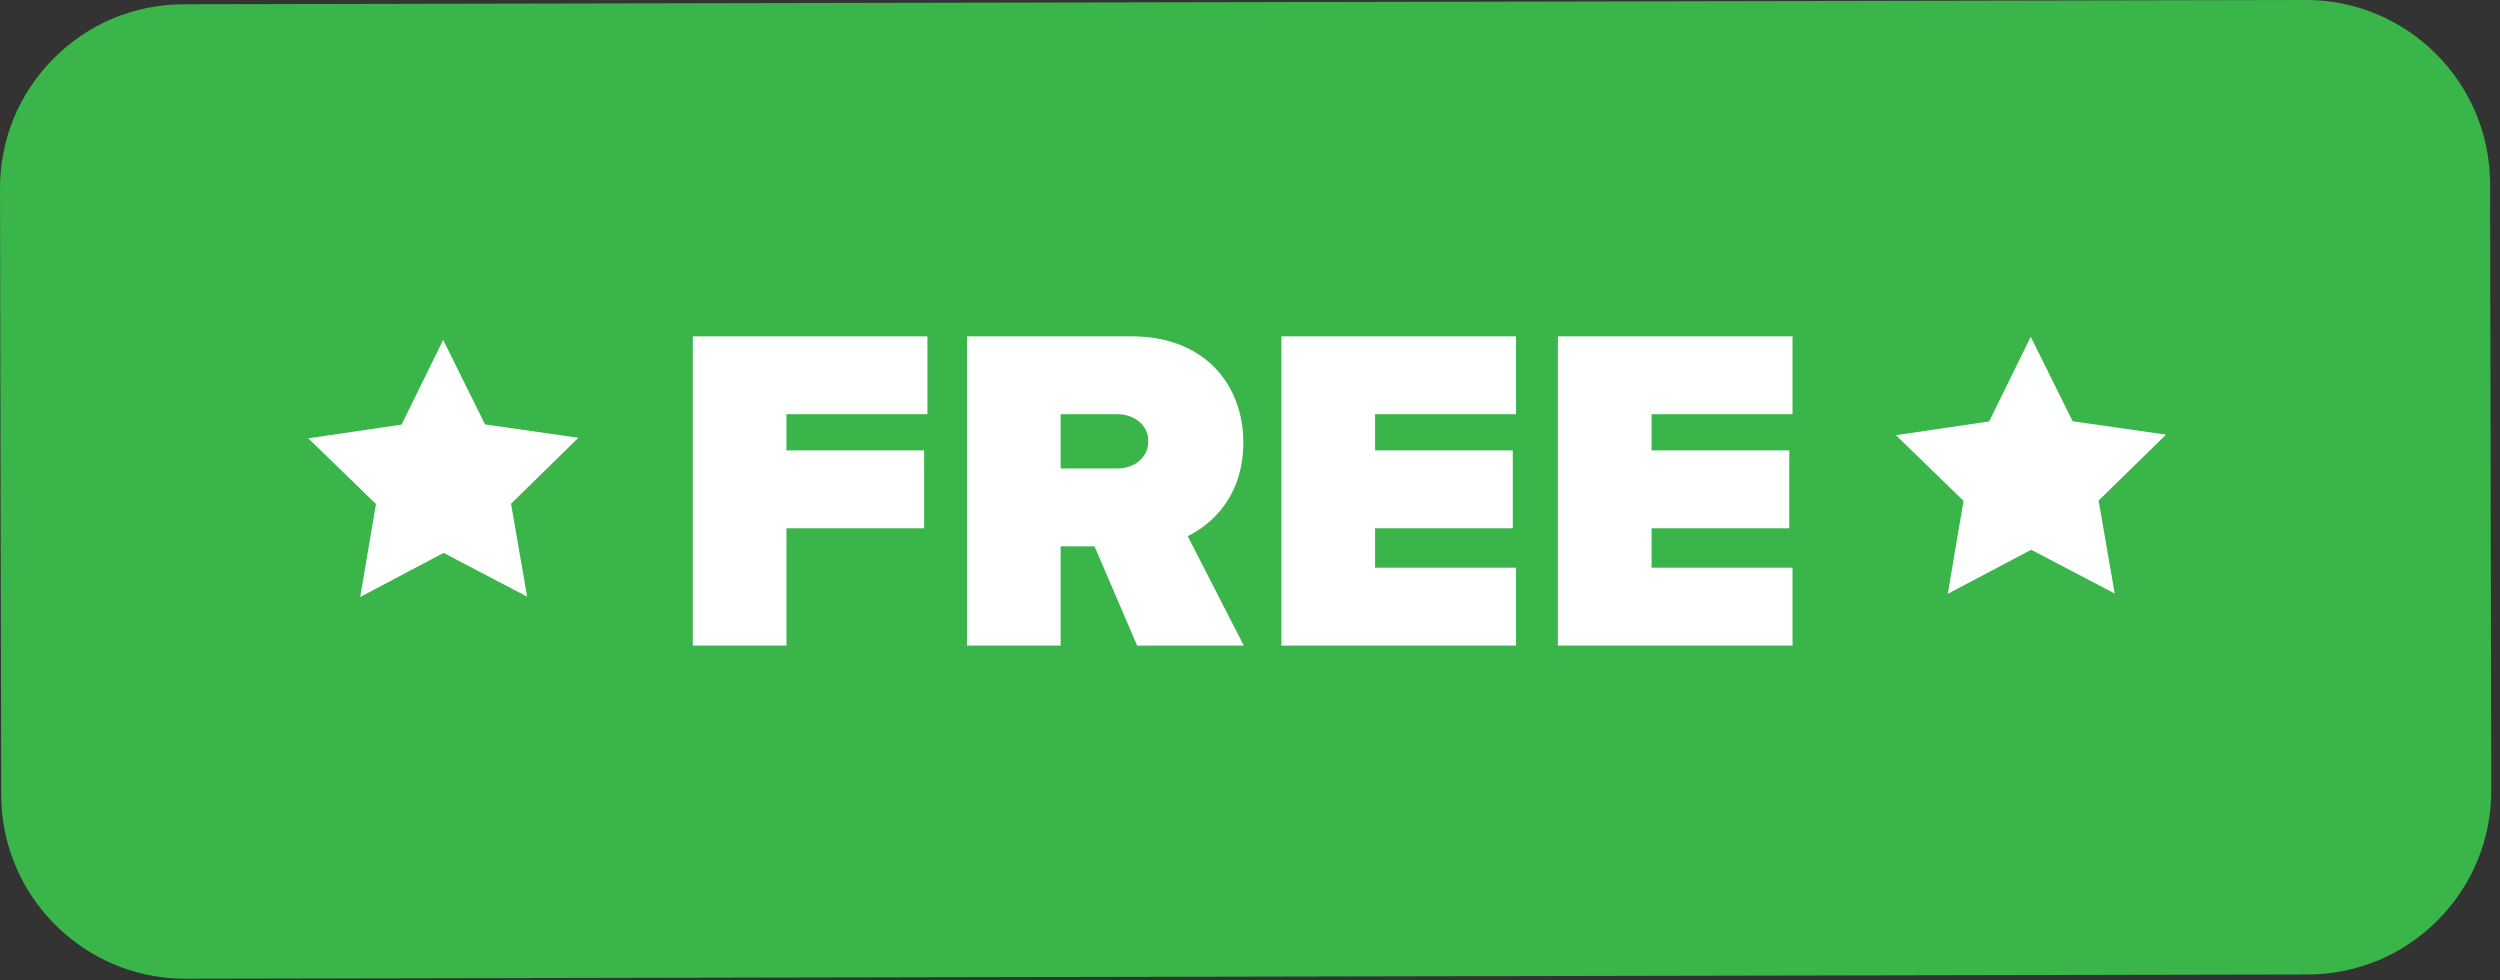
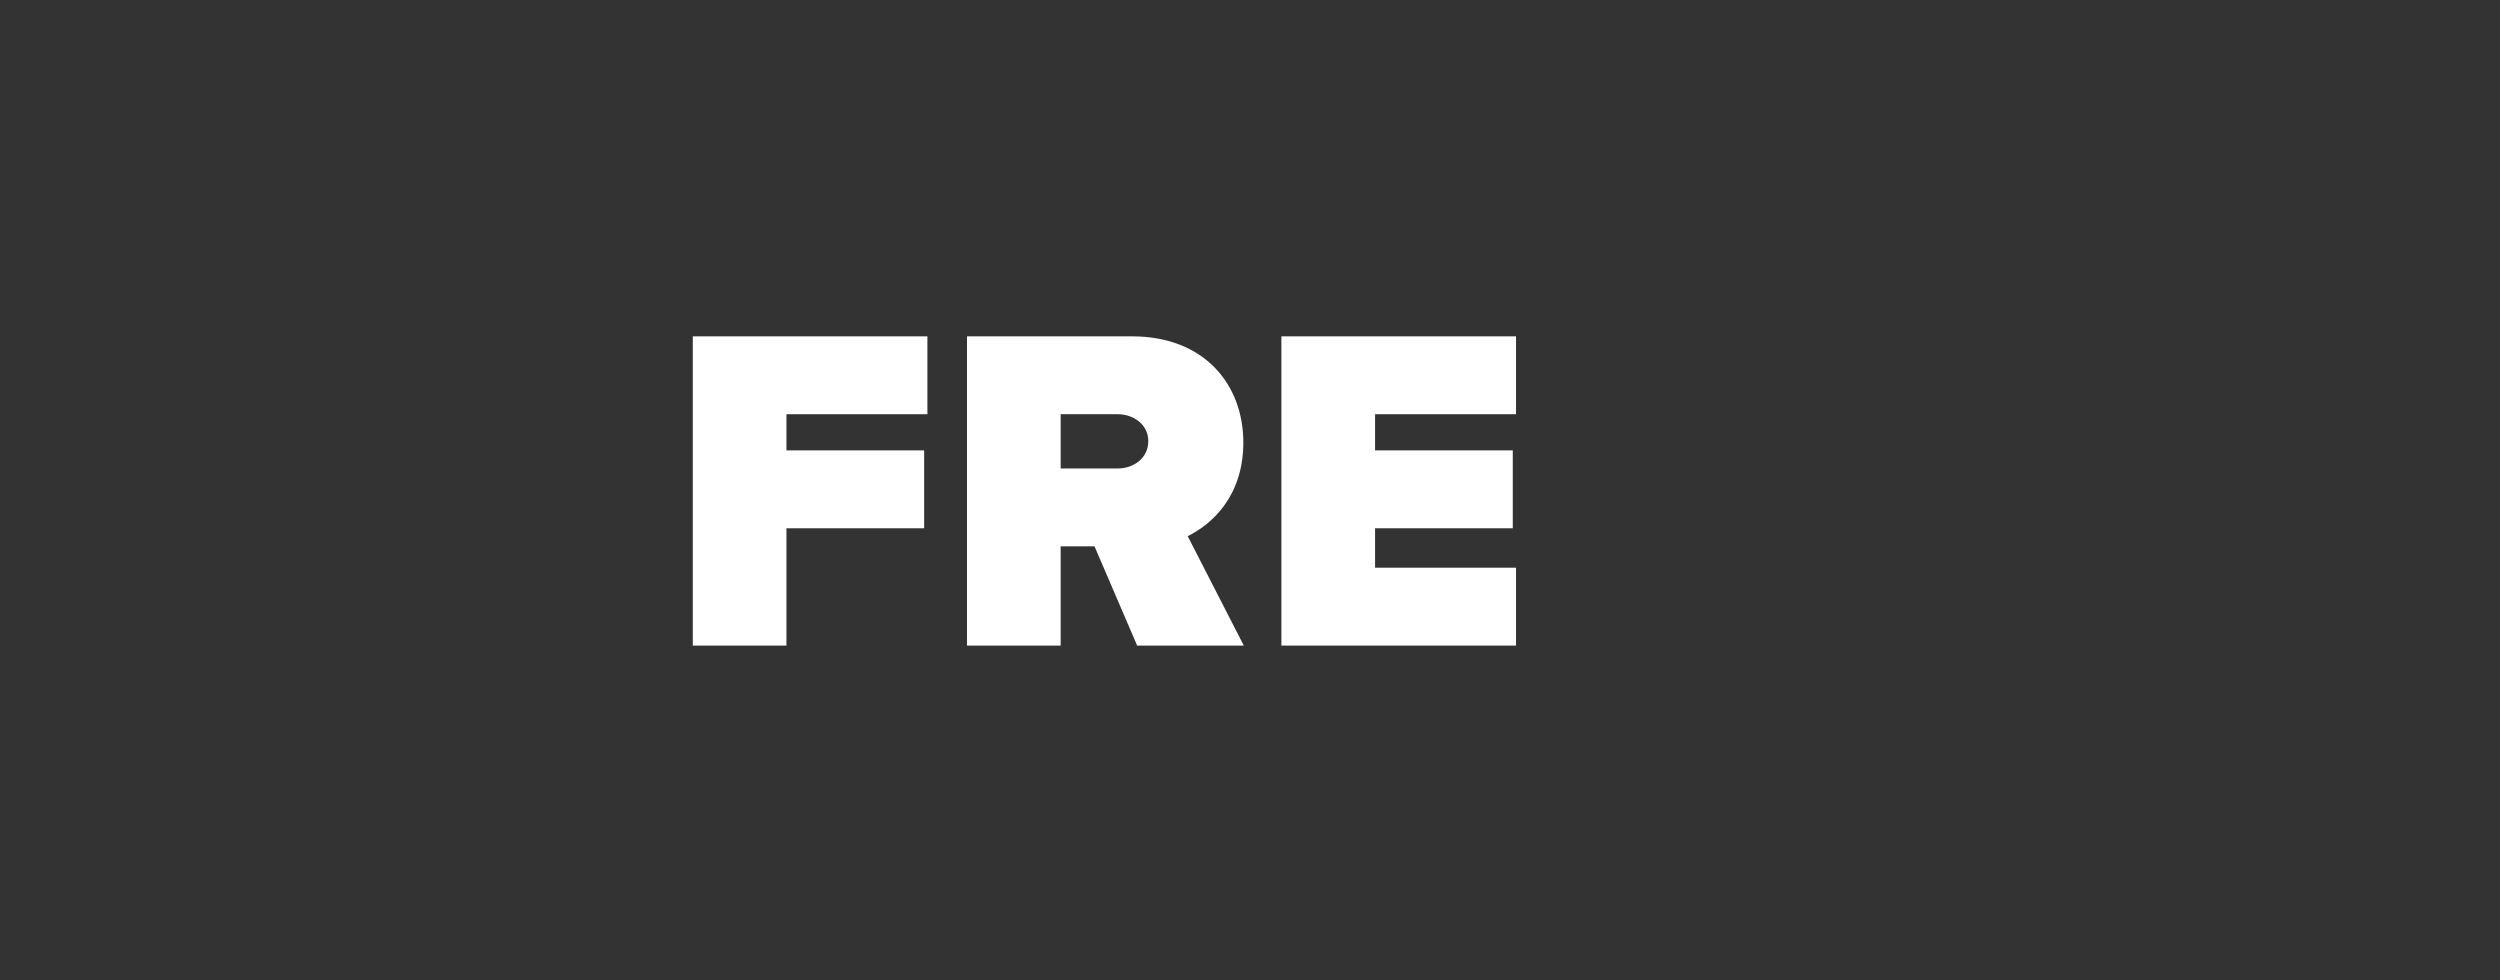
<svg xmlns="http://www.w3.org/2000/svg" width="102" height="40" viewBox="0 0 102 40" fill="none">
  <rect x="0" y="0" width="102" height="40" fill="#333333" stroke="none" />
-   <path d="M6.602 39.872C2.918 39.401 0.056 36.249 0.05 32.437L1.6354e-05 7.699C-0.004 5.693 0.773 3.806 2.188 2.385C3.604 0.962 5.489 0.178 7.495 0.174L94.07 2.69299e-05C98.206 -0.011 101.587 3.354 101.595 7.495L101.644 32.233C101.649 34.239 100.871 36.127 99.456 37.549C98.04 38.97 96.155 39.755 94.15 39.759L7.575 39.932C7.246 39.933 6.921 39.913 6.602 39.872ZM98.5 36.017C98.274 35.988 96.235 38.499 96 38.5H48L2.066 37.16C0.64 37.163 1.829 5.5 2.5 6C2.5 8.5 1.737 7.699 2.171 7.695L2.22 32.433C2.226 35.377 5.058 36.009 8 36L94.145 37.588C95.571 37.584 96.911 37.027 97.918 36.017C98.924 35.006 99.477 33.664 99.474 32.238L99.424 7.5C99.419 4.79 101.119 36.352 98.5 36.017Z" fill="#39B54A" />
-   <path d="M19.79 17.316L18.081 13.869L16.384 17.323L12.578 17.883L15.339 20.564L14.696 24.357L18.098 22.559L21.507 24.344L20.85 20.553L23.599 17.861L19.79 17.316Z" fill="white" />
-   <path d="M84.564 17.187L82.854 13.74L81.157 17.194L77.352 17.755L80.112 20.435L79.469 24.228L82.871 22.431L86.28 24.215L85.623 20.424L88.373 17.733L84.564 17.187Z" fill="white" />
  <path d="M28.266 26.34V13.723H37.838V16.9H32.087V18.376H37.705V21.554H32.087V26.34H28.266Z" fill="white" />
  <path d="M46.396 26.34L44.656 22.291H43.275V26.34H39.453V13.723H46.188C49.139 13.723 50.728 15.69 50.728 18.054C50.728 20.229 49.46 21.384 48.458 21.875L50.747 26.34H46.396ZM45.602 16.9H43.275V19.114H45.602C46.245 19.114 46.85 18.697 46.85 17.998C46.85 17.317 46.245 16.9 45.602 16.9Z" fill="white" />
  <path d="M52.281 26.34V13.723H61.854V16.9H56.103V18.376H61.721V21.554H56.103V23.162H61.854V26.34H52.281Z" fill="white" />
-   <path d="M63.562 26.34V13.723H73.135V16.9H67.384V18.376H73.002V21.554H67.384V23.162H73.135V26.34H63.562Z" fill="white" />
</svg>